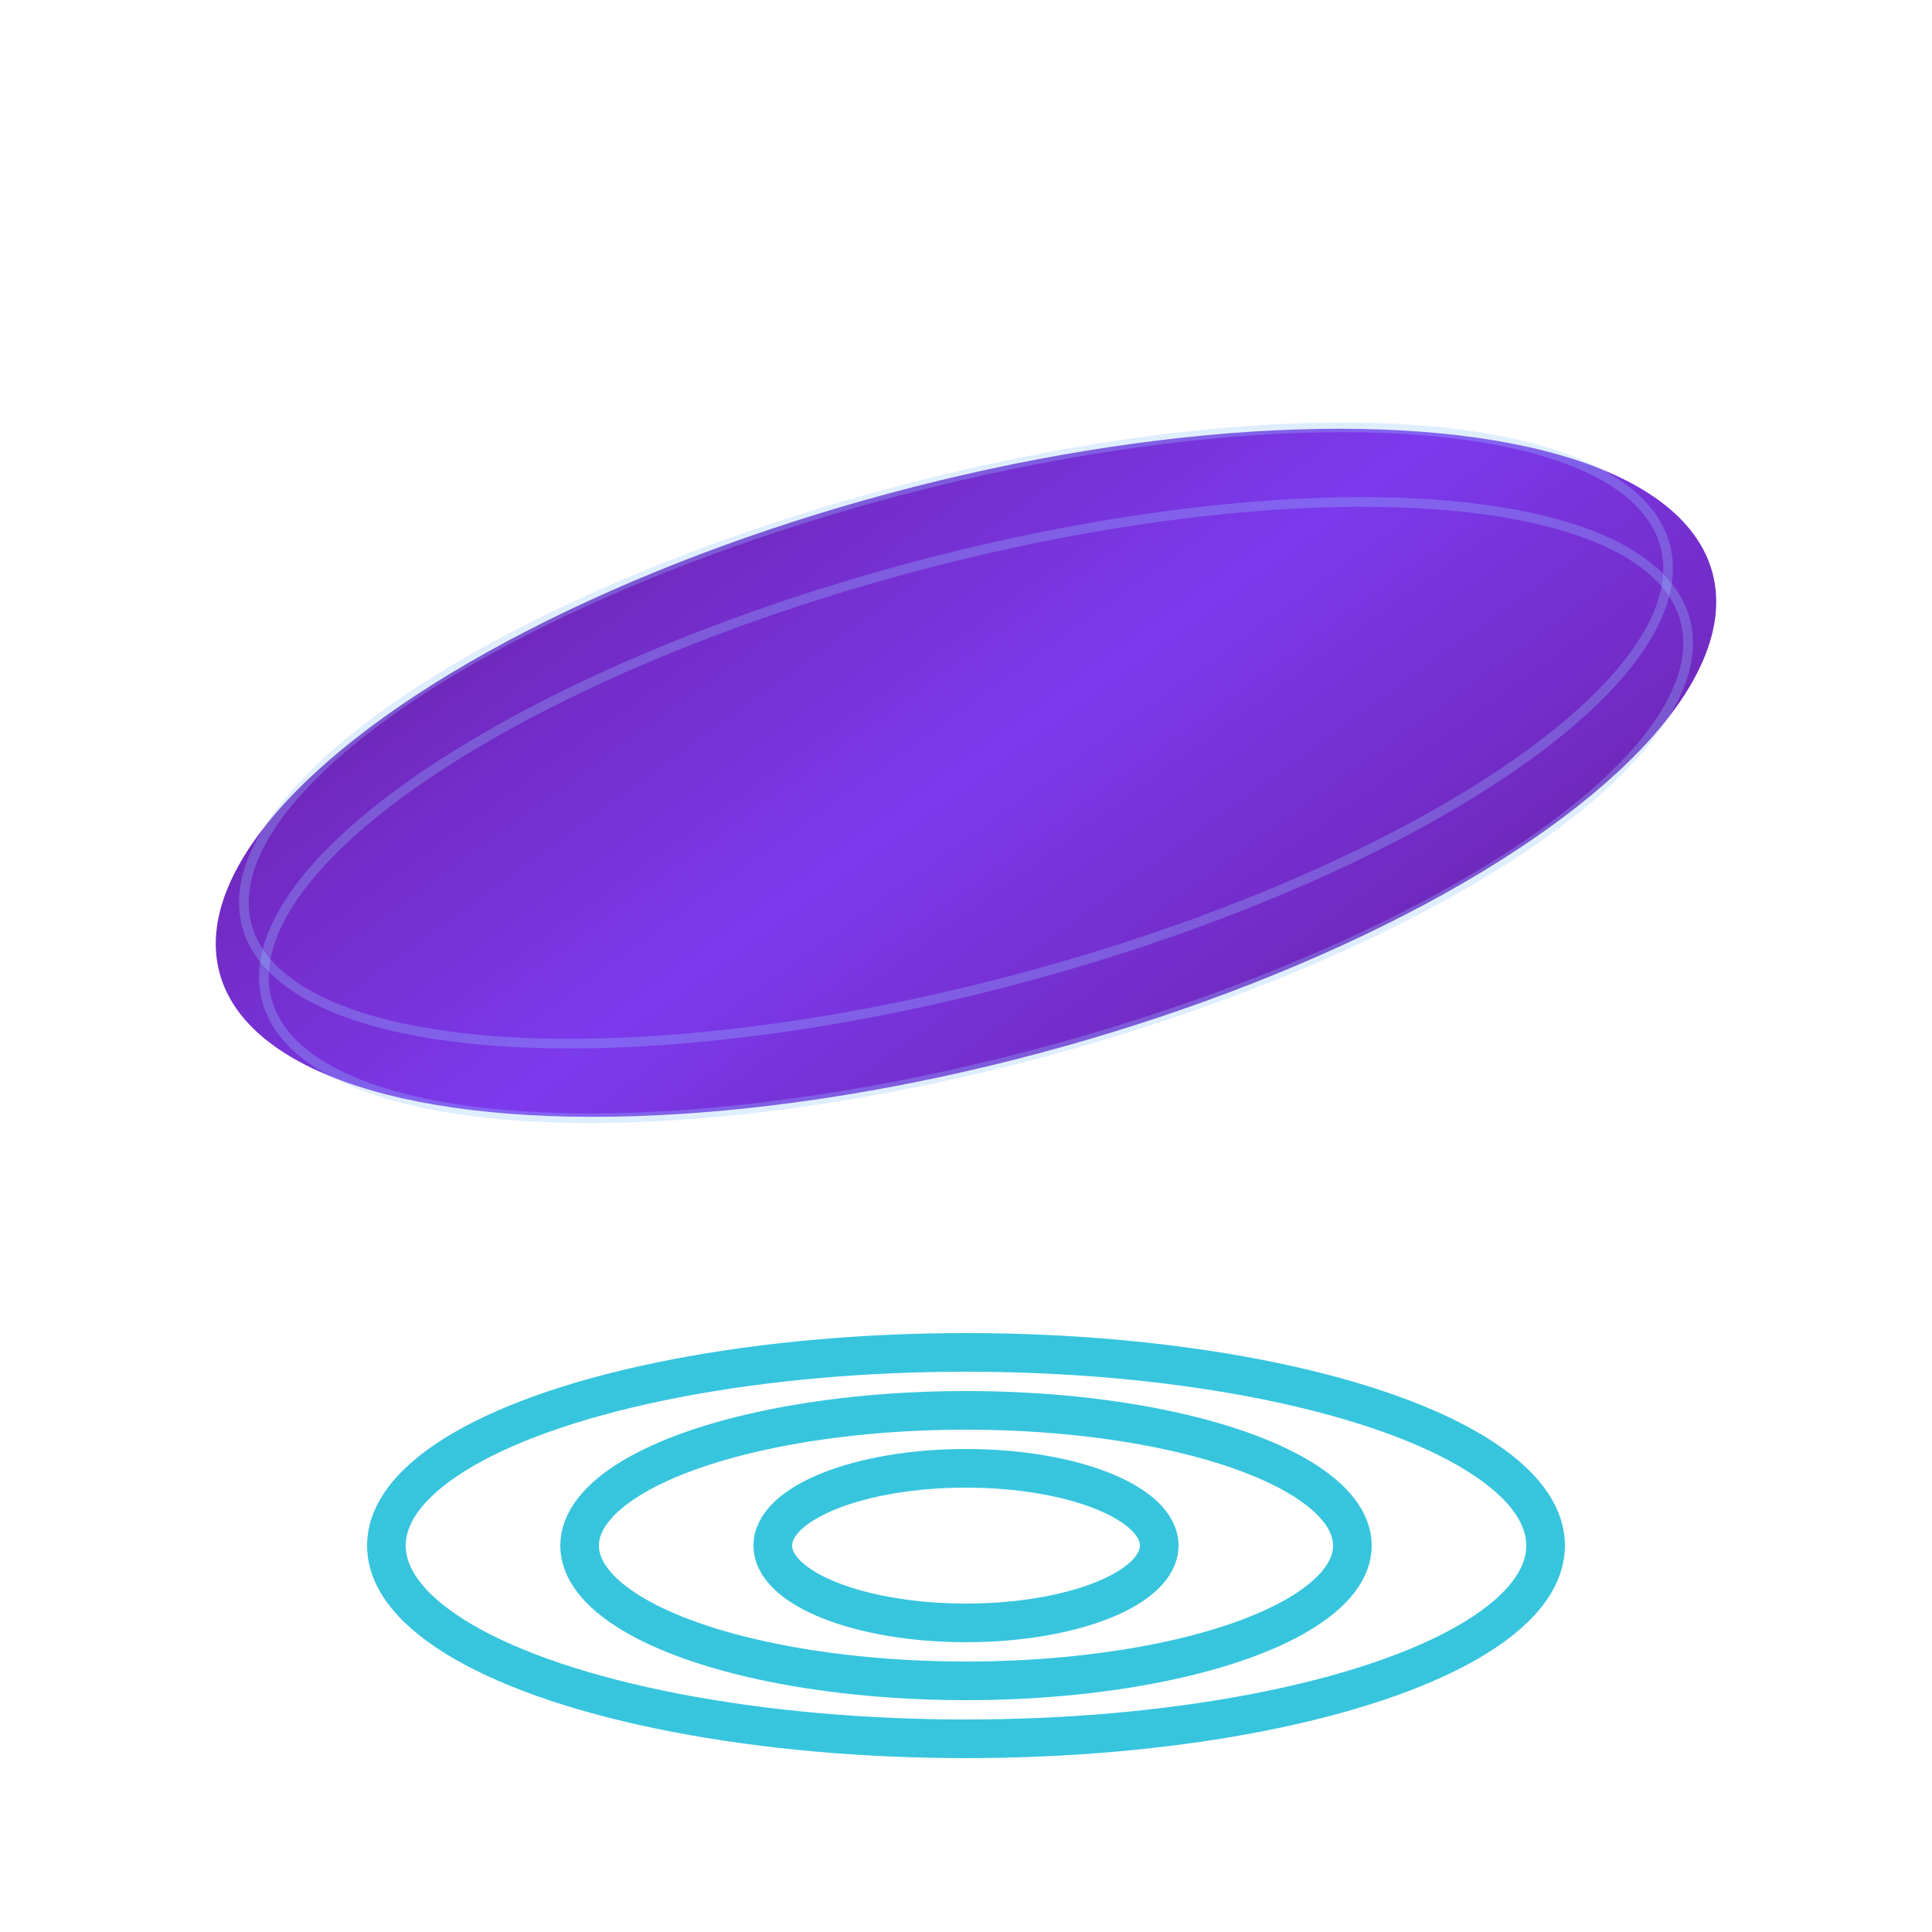
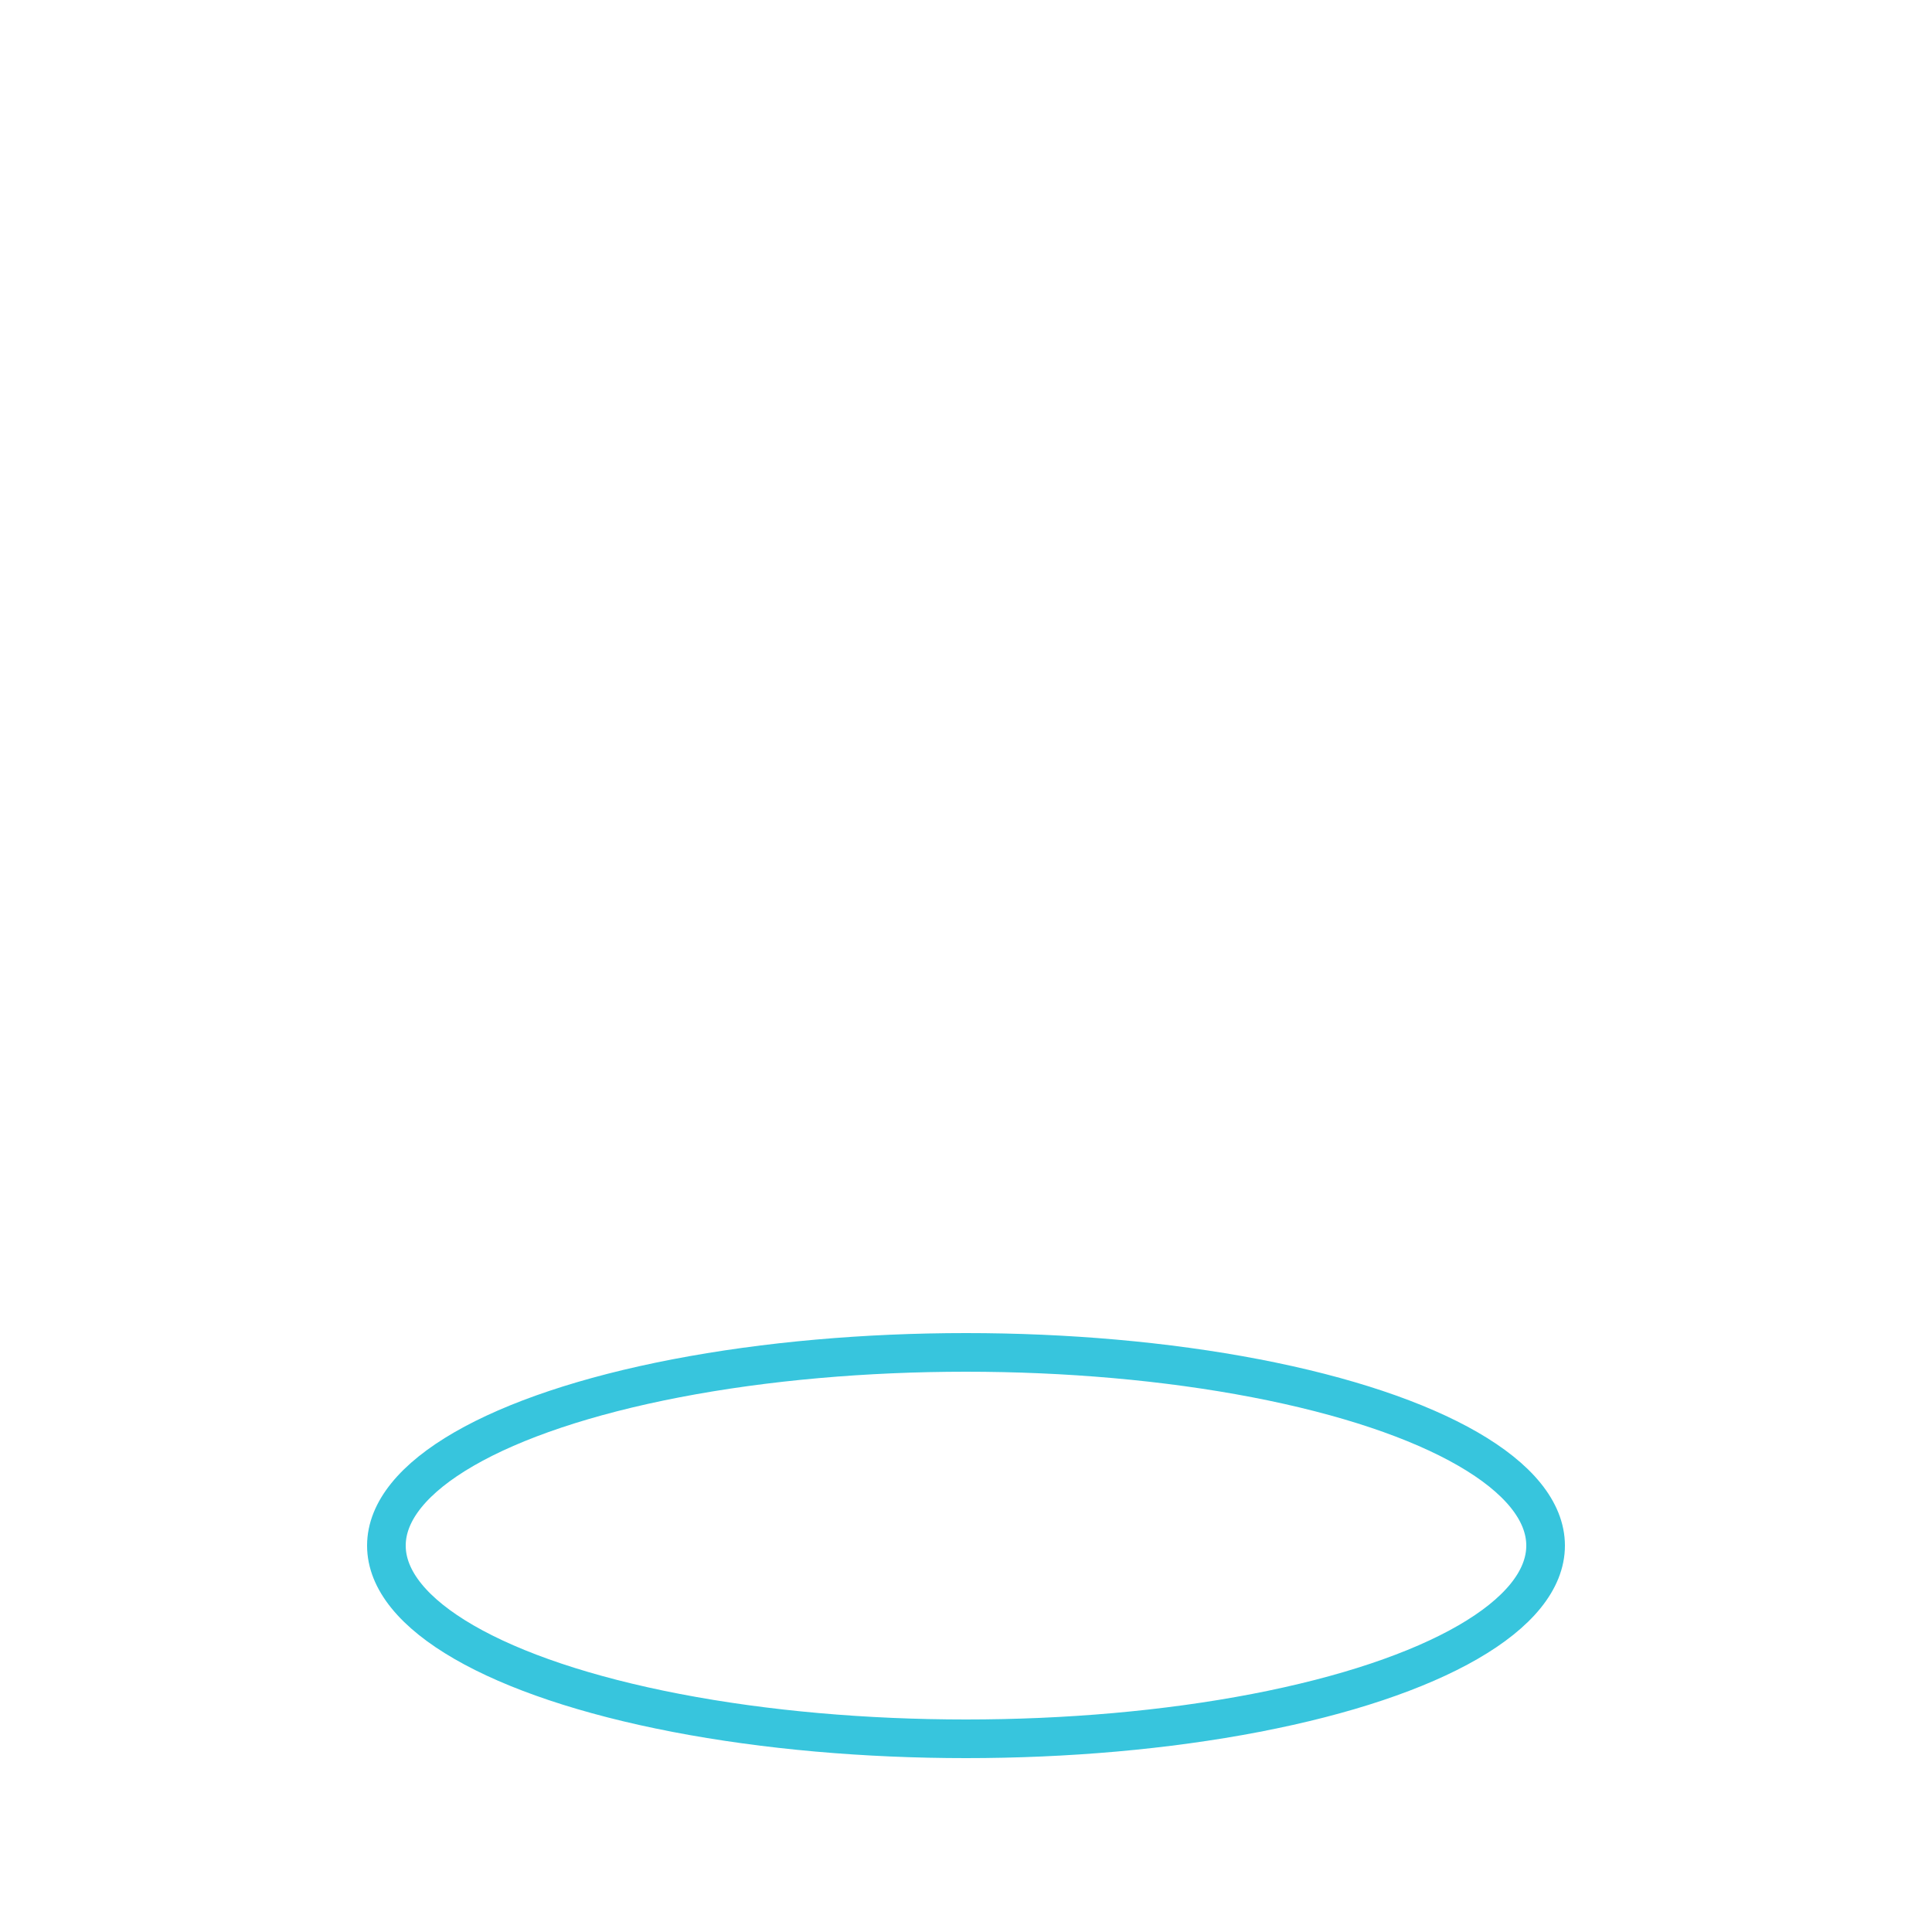
<svg xmlns="http://www.w3.org/2000/svg" viewBox="0 0 100 100" width="100" height="100">
  <defs>
    <filter id="cyanGlow" x="-50%" y="-50%" width="200%" height="200%">
      <feGaussianBlur in="SourceAlpha" stdDeviation="3" result="blur" />
      <feFlood flood-color="#06B6D4" flood-opacity="0.8" result="color" />
      <feComposite in="color" in2="blur" operator="in" result="glow" />
      <feMerge>
        <feMergeNode in="glow" />
        <feMergeNode in="SourceGraphic" />
      </feMerge>
    </filter>
    <linearGradient id="purpleGradient" x1="0%" y1="0%" x2="100%" y2="100%">
      <stop offset="0%" style="stop-color:#6B21A8;stop-opacity:1" />
      <stop offset="50%" style="stop-color:#7C3AED;stop-opacity:1" />
      <stop offset="100%" style="stop-color:#6B21A8;stop-opacity:1" />
    </linearGradient>
  </defs>
  <ellipse cx="50" cy="80" rx="30" ry="10" fill="none" stroke="#06B6D4" stroke-width="2" opacity="0.8" />
-   <ellipse cx="50" cy="80" rx="20" ry="7" fill="none" stroke="#06B6D4" stroke-width="2" opacity="0.8" />
-   <ellipse cx="50" cy="80" rx="10" ry="4" fill="none" stroke="#06B6D4" stroke-width="2" opacity="0.8" />
  <g transform="rotate(-15 50 40)" filter="url(#cyanGlow)">
-     <ellipse cx="50" cy="40" rx="40" ry="15" fill="url(#purpleGradient)" />
-     <ellipse cx="50" cy="38" rx="38" ry="13" fill="none" stroke="#93C5FD" stroke-width="0.5" opacity="0.3" />
-     <ellipse cx="50" cy="42" rx="38" ry="13" fill="none" stroke="#93C5FD" stroke-width="0.5" opacity="0.3" />
-   </g>
+     </g>
</svg>